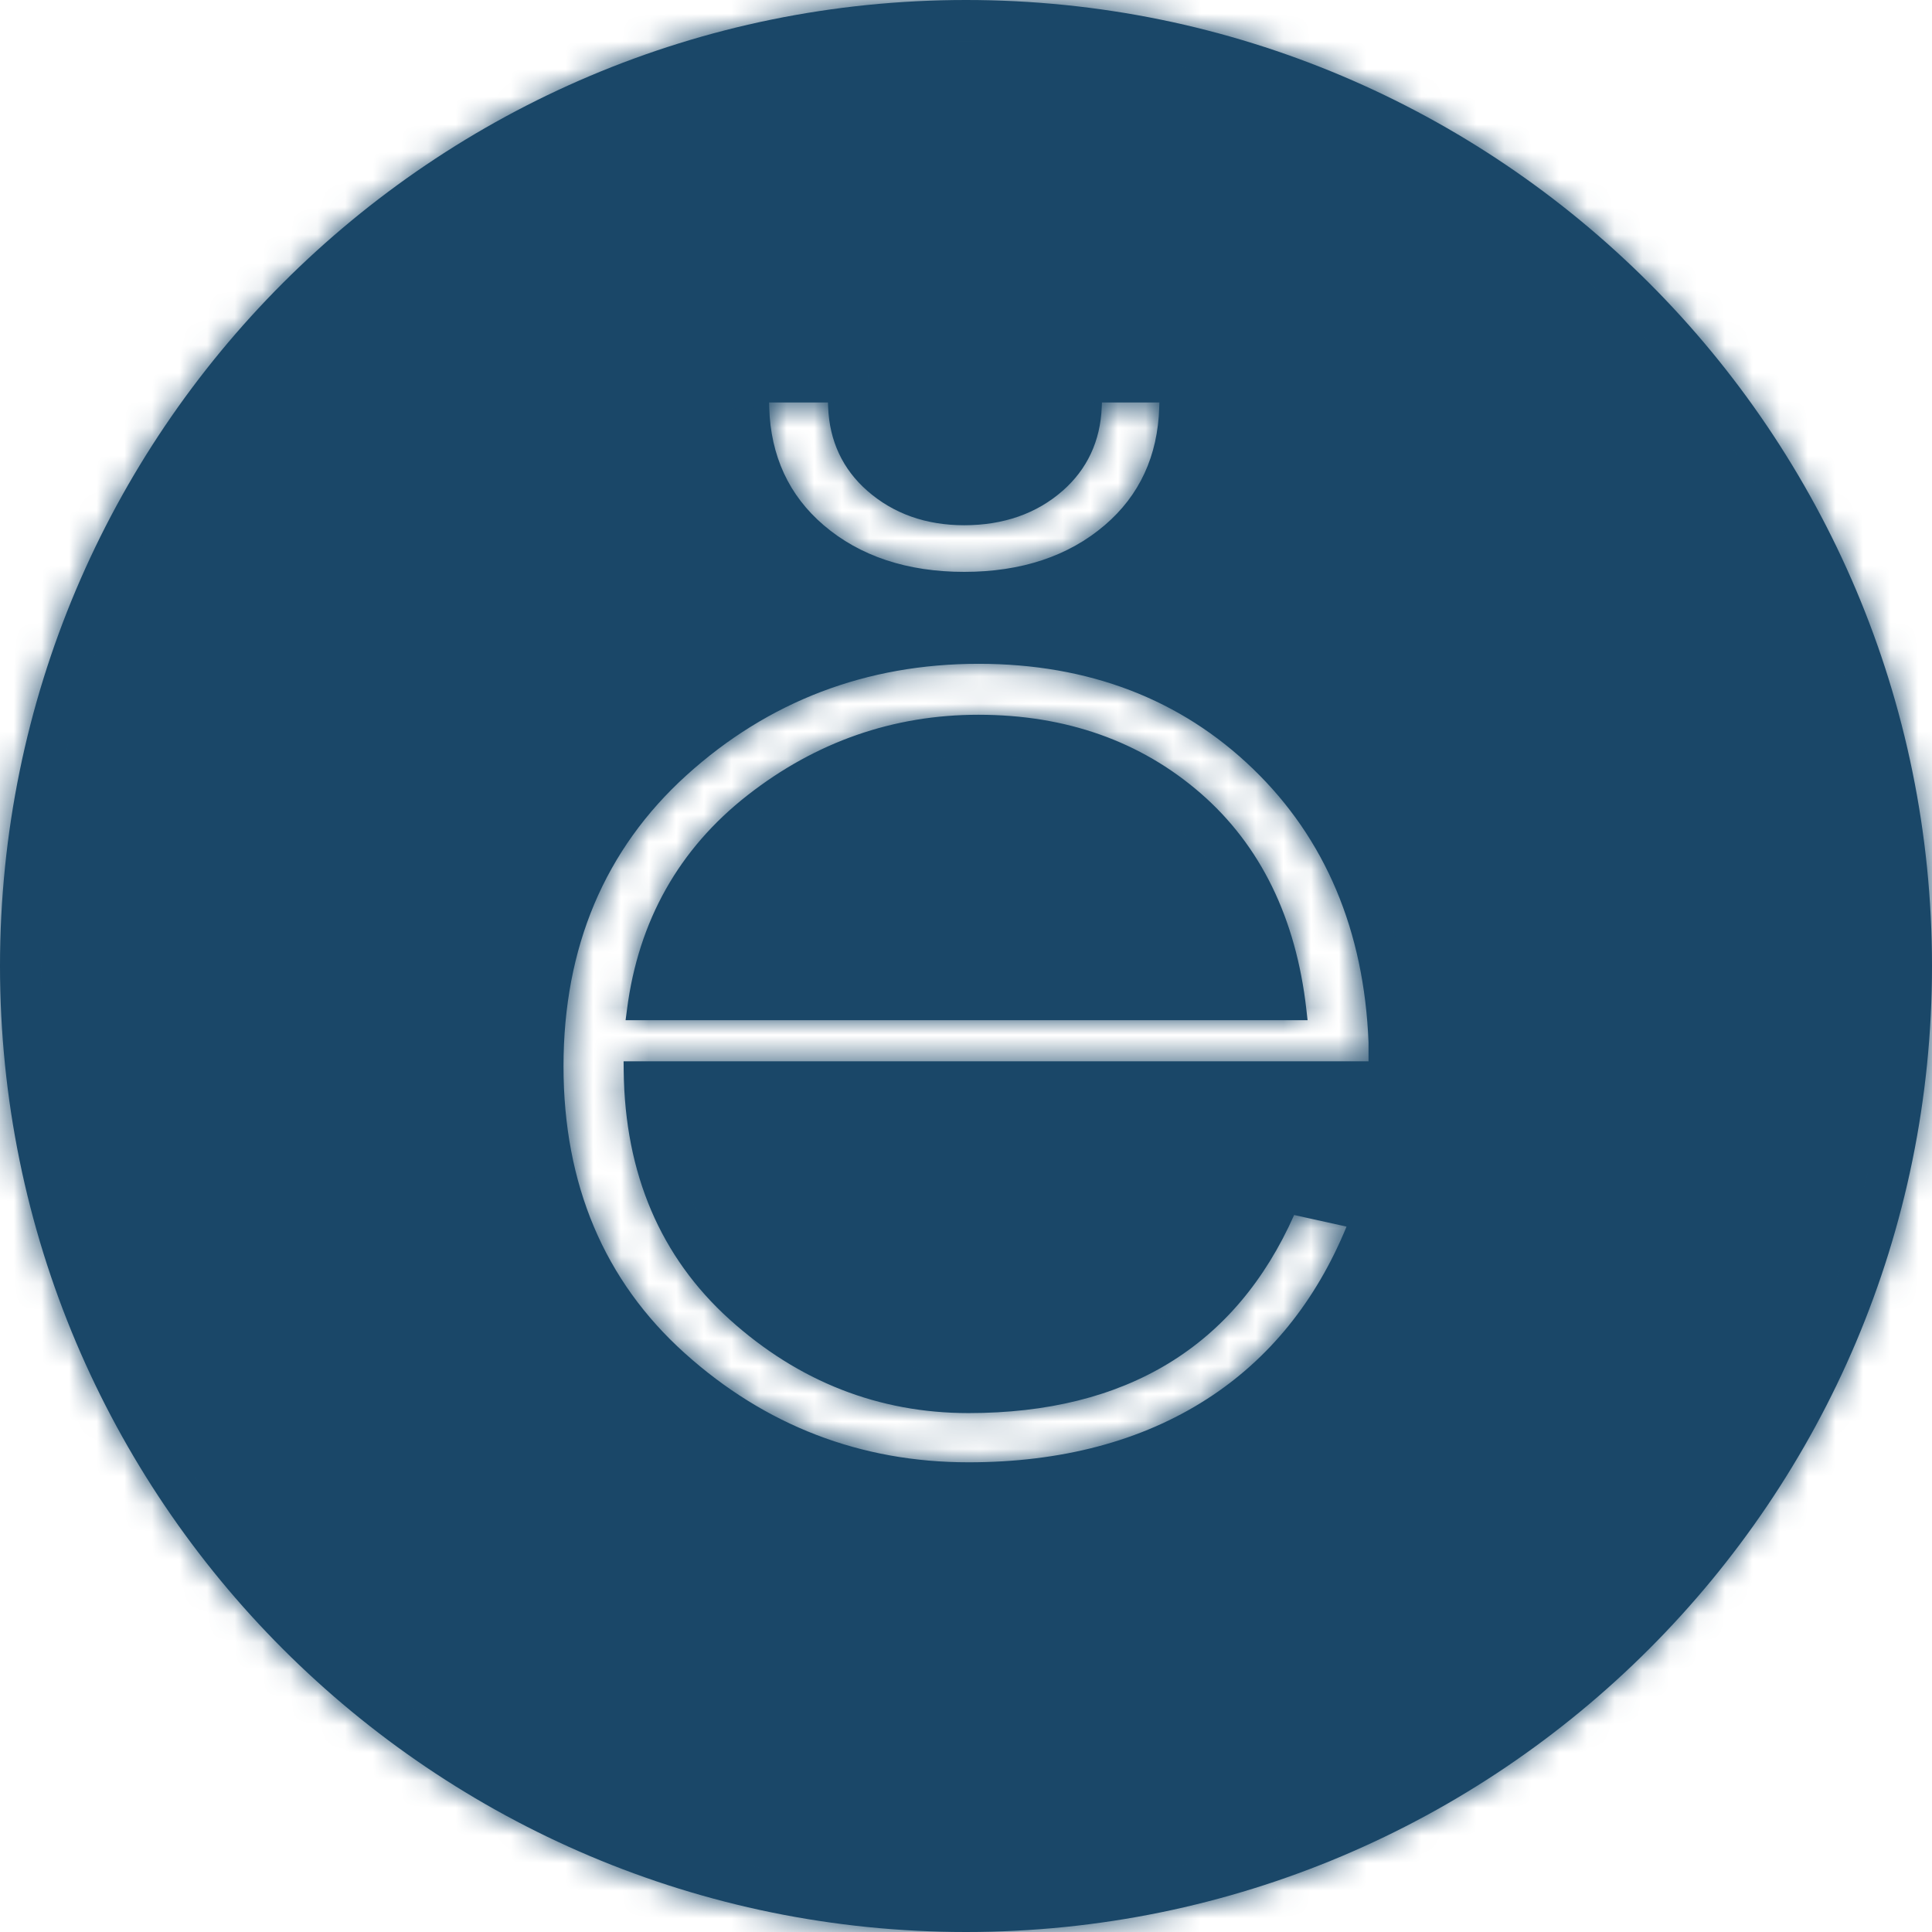
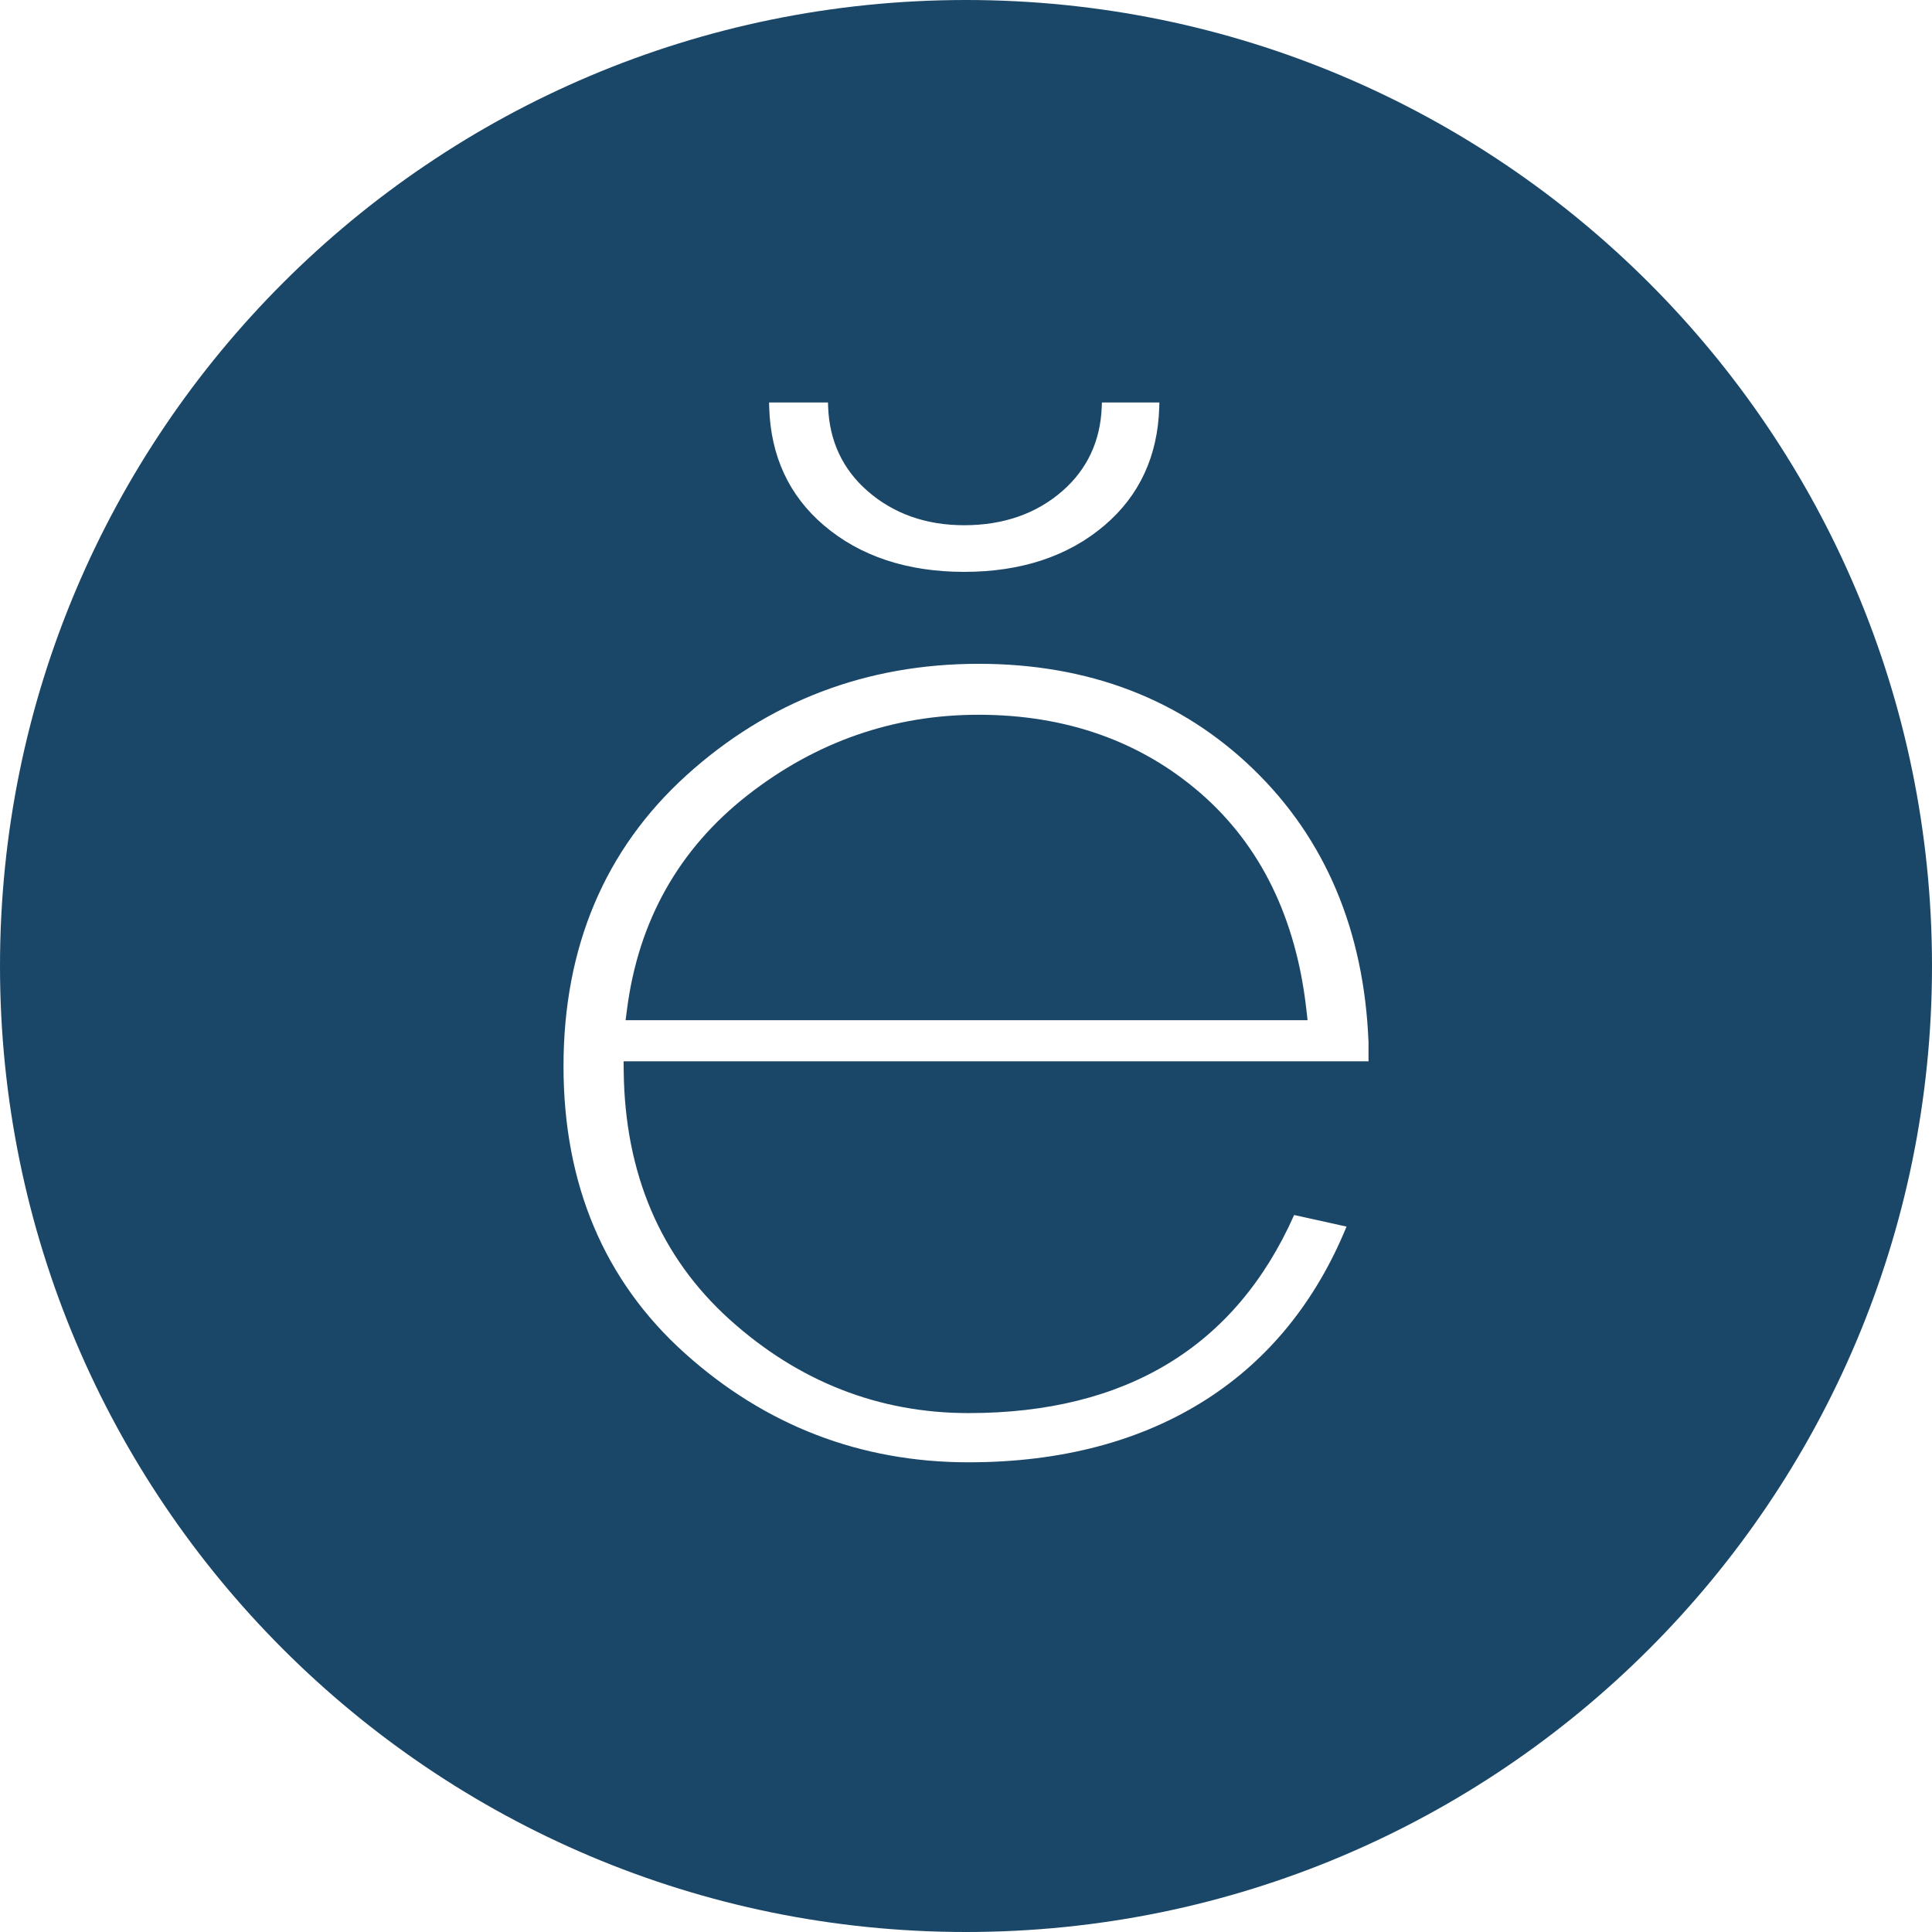
<svg xmlns="http://www.w3.org/2000/svg" width="70" height="70" viewBox="0 0 70 70" fill="none">
  <mask id="path-1-inside-1_446_13113" fill="white">
-     <path fill-rule="evenodd" clip-rule="evenodd" d="M35 70C54.33 70 70 54.33 70 35C70 15.67 54.33 0 35 0C15.67 0 0 15.67 0 35C0 54.33 15.67 70 35 70ZM39.925 14.583L39.918 14.752C39.869 15.979 39.393 16.999 38.502 17.782C37.558 18.61 36.357 19.03 34.935 19.03C33.548 19.03 32.368 18.611 31.424 17.783C30.531 17 30.054 15.98 30.005 14.752L29.999 14.583H27.865L27.87 14.763C27.922 16.519 28.585 17.953 29.842 19.027C31.156 20.151 32.869 20.72 34.935 20.72C37.002 20.72 38.714 20.151 40.028 19.027C41.285 17.953 41.949 16.519 42.001 14.763L42.007 14.583H39.925ZM47.376 36.964H22.666L22.718 36.569C23.131 33.365 24.6 30.756 27.083 28.814C29.556 26.878 32.371 25.897 35.451 25.897C38.617 25.897 41.325 26.853 43.498 28.739C45.668 30.625 46.958 33.26 47.332 36.574L47.376 36.964ZM35.457 24.051C31.393 24.051 27.831 25.41 24.869 28.093C21.915 30.77 20.417 34.317 20.417 38.633C20.417 42.911 21.894 46.408 24.809 49.028C27.727 51.652 31.187 52.982 35.091 52.982C38.452 52.982 41.354 52.214 43.717 50.698C45.973 49.251 47.677 47.148 48.788 44.442L46.889 44.022C44.772 48.786 40.806 51.199 35.091 51.199C31.842 51.199 28.928 50.057 26.43 47.803C23.93 45.545 22.64 42.52 22.598 38.81L22.594 38.454H49.584V37.765C49.425 33.719 48.016 30.381 45.396 27.854C42.78 25.33 39.437 24.051 35.457 24.051Z" />
-   </mask>
+     </mask>
  <path fill-rule="evenodd" clip-rule="evenodd" d="M35 70C54.33 70 70 54.33 70 35C70 15.67 54.33 0 35 0C15.67 0 0 15.67 0 35C0 54.33 15.67 70 35 70ZM39.925 14.583L39.918 14.752C39.869 15.979 39.393 16.999 38.502 17.782C37.558 18.61 36.357 19.03 34.935 19.03C33.548 19.03 32.368 18.611 31.424 17.783C30.531 17 30.054 15.98 30.005 14.752L29.999 14.583H27.865L27.87 14.763C27.922 16.519 28.585 17.953 29.842 19.027C31.156 20.151 32.869 20.72 34.935 20.72C37.002 20.72 38.714 20.151 40.028 19.027C41.285 17.953 41.949 16.519 42.001 14.763L42.007 14.583H39.925ZM47.376 36.964H22.666L22.718 36.569C23.131 33.365 24.6 30.756 27.083 28.814C29.556 26.878 32.371 25.897 35.451 25.897C38.617 25.897 41.325 26.853 43.498 28.739C45.668 30.625 46.958 33.26 47.332 36.574L47.376 36.964ZM35.457 24.051C31.393 24.051 27.831 25.41 24.869 28.093C21.915 30.77 20.417 34.317 20.417 38.633C20.417 42.911 21.894 46.408 24.809 49.028C27.727 51.652 31.187 52.982 35.091 52.982C38.452 52.982 41.354 52.214 43.717 50.698C45.973 49.251 47.677 47.148 48.788 44.442L46.889 44.022C44.772 48.786 40.806 51.199 35.091 51.199C31.842 51.199 28.928 50.057 26.43 47.803C23.93 45.545 22.64 42.52 22.598 38.81L22.594 38.454H49.584V37.765C49.425 33.719 48.016 30.381 45.396 27.854C42.78 25.33 39.437 24.051 35.457 24.051Z" fill="#1A4768" />
-   <path d="M39.918 14.752L38.419 14.688L38.419 14.691L39.918 14.752ZM39.925 14.583V13.083H38.488L38.427 14.519L39.925 14.583ZM38.502 17.782L39.49 18.91L39.492 18.909L38.502 17.782ZM31.424 17.783L32.414 16.656L32.413 16.655L31.424 17.783ZM30.005 14.752L28.506 14.805L28.506 14.812L30.005 14.752ZM29.999 14.583L31.498 14.53L31.446 13.083H29.999V14.583ZM27.865 14.583V13.083H26.325L26.366 14.624L27.865 14.583ZM27.87 14.763L26.37 14.803L26.371 14.808L27.87 14.763ZM29.842 19.027L30.817 17.887L30.817 17.886L29.842 19.027ZM40.028 19.027L39.054 17.886L39.053 17.887L40.028 19.027ZM42.001 14.763L43.501 14.808L43.501 14.807L42.001 14.763ZM42.007 14.583L43.506 14.627L43.551 13.083H42.007V14.583ZM22.666 36.964L21.179 36.77L20.958 38.464H22.666V36.964ZM47.376 36.964V38.464H49.054L48.867 36.796L47.376 36.964ZM22.718 36.569L24.205 36.763L24.205 36.761L22.718 36.569ZM27.083 28.814L28.007 29.996L28.007 29.995L27.083 28.814ZM43.498 28.739L44.482 27.607L44.481 27.606L43.498 28.739ZM47.332 36.574L48.823 36.406L48.823 36.406L47.332 36.574ZM24.869 28.093L23.863 26.981L23.862 26.981L24.869 28.093ZM24.809 49.028L25.812 47.912L25.812 47.912L24.809 49.028ZM43.717 50.698L42.907 49.435L42.907 49.435L43.717 50.698ZM48.788 44.442L50.175 45.011L50.853 43.362L49.111 42.977L48.788 44.442ZM46.889 44.022L47.212 42.557L46.016 42.293L45.518 43.413L46.889 44.022ZM26.43 47.803L25.425 48.916L25.425 48.916L26.43 47.803ZM22.598 38.81L21.098 38.827L21.098 38.827L22.598 38.81ZM22.594 38.454V36.954H21.077L21.094 38.471L22.594 38.454ZM49.584 38.454V39.954H51.084V38.454H49.584ZM49.584 37.765H51.084V37.736L51.082 37.706L49.584 37.765ZM45.396 27.854L44.355 28.933L44.355 28.933L45.396 27.854ZM68.5 35C68.5 53.502 53.502 68.5 35 68.5V71.5C55.158 71.5 71.5 55.158 71.5 35H68.5ZM35 1.5C53.502 1.5 68.5 16.498 68.5 35H71.5C71.5 14.842 55.158 -1.5 35 -1.5V1.5ZM1.5 35C1.5 16.498 16.498 1.5 35 1.5V-1.5C14.842 -1.5 -1.5 14.842 -1.5 35H1.5ZM35 68.5C16.498 68.5 1.5 53.502 1.5 35H-1.5C-1.5 55.158 14.842 71.5 35 71.5V68.5ZM41.417 14.816L41.424 14.648L38.427 14.519L38.419 14.688L41.417 14.816ZM39.492 18.909C40.704 17.844 41.352 16.432 41.417 14.812L38.419 14.691C38.386 15.526 38.082 16.154 37.511 16.656L39.492 18.909ZM34.935 20.53C36.67 20.53 38.237 20.01 39.49 18.91L37.513 16.654C36.879 17.21 36.045 17.53 34.935 17.53V20.53ZM30.435 18.91C31.681 20.005 33.226 20.53 34.935 20.53V17.53C33.871 17.53 33.054 17.218 32.414 16.656L30.435 18.91ZM28.506 14.812C28.571 16.433 29.221 17.846 30.436 18.911L32.413 16.655C31.842 16.155 31.537 15.526 31.504 14.691L28.506 14.812ZM28.5 14.637L28.506 14.805L31.504 14.698L31.498 14.53L28.5 14.637ZM27.865 16.083H29.999V13.083H27.865V16.083ZM29.369 14.723L29.365 14.543L26.366 14.624L26.37 14.803L29.369 14.723ZM30.817 17.886C29.903 17.106 29.41 16.081 29.369 14.719L26.371 14.808C26.434 16.956 27.267 18.799 28.868 20.167L30.817 17.886ZM34.935 19.22C33.154 19.22 31.809 18.735 30.817 17.887L28.867 20.166C30.503 21.566 32.584 22.22 34.935 22.22V19.22ZM39.053 17.887C38.062 18.735 36.717 19.22 34.935 19.22V22.22C37.286 22.22 39.367 21.566 41.003 20.166L39.053 17.887ZM40.502 14.719C40.462 16.081 39.967 17.106 39.054 17.886L41.002 20.167C42.603 18.8 43.437 16.957 43.501 14.808L40.502 14.719ZM40.507 14.54L40.502 14.72L43.501 14.807L43.506 14.627L40.507 14.54ZM39.925 16.083H42.007V13.083H39.925V16.083ZM22.666 38.464H47.376V35.464H22.666V38.464ZM21.23 36.375L21.179 36.77L24.154 37.158L24.205 36.763L21.23 36.375ZM26.159 27.633C23.357 29.824 21.693 32.793 21.23 36.377L24.205 36.761C24.57 33.937 25.843 31.688 28.007 29.996L26.159 27.633ZM35.451 24.397C32.029 24.397 28.89 25.495 26.158 27.633L28.007 29.995C30.222 28.262 32.713 27.397 35.451 27.397V24.397ZM44.481 27.606C42.007 25.459 38.939 24.397 35.451 24.397V27.397C38.295 27.397 40.642 28.247 42.515 29.872L44.481 27.606ZM48.823 36.406C48.414 32.782 46.981 29.779 44.482 27.607L42.514 29.872C44.356 31.472 45.503 33.739 45.842 36.742L48.823 36.406ZM48.867 36.796L48.823 36.406L45.842 36.742L45.886 37.132L48.867 36.796ZM25.876 29.204C28.557 26.777 31.759 25.551 35.457 25.551V22.551C31.028 22.551 27.106 24.044 23.863 26.981L25.876 29.204ZM21.917 38.633C21.917 34.701 23.264 31.572 25.877 29.204L23.862 26.981C20.567 29.968 18.917 33.932 18.917 38.633H21.917ZM25.812 47.912C23.245 45.605 21.917 42.529 21.917 38.633H18.917C18.917 43.293 20.544 47.211 23.806 50.143L25.812 47.912ZM35.091 51.482C31.56 51.482 28.456 50.29 25.812 47.912L23.806 50.143C26.998 53.014 30.815 54.482 35.091 54.482V51.482ZM42.907 49.435C40.83 50.768 38.222 51.482 35.091 51.482V54.482C38.682 54.482 41.878 53.66 44.527 51.96L42.907 49.435ZM47.4 43.872C46.395 46.321 44.88 48.17 42.907 49.435L44.527 51.96C47.066 50.332 48.959 47.975 50.175 45.011L47.4 43.872ZM46.565 45.487L48.464 45.906L49.111 42.977L47.212 42.557L46.565 45.487ZM35.091 52.699C38.159 52.699 40.864 52.05 43.119 50.678C45.383 49.301 47.094 47.255 48.26 44.631L45.518 43.413C44.568 45.552 43.237 47.095 41.559 48.116C39.873 49.141 37.737 49.699 35.091 49.699V52.699ZM25.425 48.916C28.188 51.409 31.456 52.699 35.091 52.699V49.699C32.227 49.699 29.668 48.704 27.435 46.689L25.425 48.916ZM21.098 38.827C21.145 42.909 22.58 46.348 25.425 48.916L27.435 46.69C25.279 44.742 24.136 42.132 24.098 38.793L21.098 38.827ZM21.094 38.471L21.098 38.827L24.098 38.794L24.094 38.438L21.094 38.471ZM49.584 36.954H22.594V39.954H49.584V36.954ZM48.084 37.765V38.454H51.084V37.765H48.084ZM44.355 28.933C46.664 31.16 47.939 34.117 48.085 37.824L51.082 37.706C50.91 33.322 49.369 29.602 46.437 26.774L44.355 28.933ZM35.457 25.551C39.089 25.551 42.046 26.706 44.355 28.933L46.437 26.774C43.514 23.954 39.785 22.551 35.457 22.551V25.551Z" fill="#1A4768" mask="url(#path-1-inside-1_446_13113)" />
+   <path d="M39.918 14.752L38.419 14.688L38.419 14.691L39.918 14.752ZM39.925 14.583V13.083H38.488L38.427 14.519L39.925 14.583ZM38.502 17.782L39.49 18.91L39.492 18.909L38.502 17.782ZM31.424 17.783L32.414 16.656L32.413 16.655L31.424 17.783ZM30.005 14.752L28.506 14.805L28.506 14.812L30.005 14.752ZM29.999 14.583L31.498 14.53L31.446 13.083H29.999V14.583ZM27.865 14.583V13.083H26.325L26.366 14.624L27.865 14.583ZM27.87 14.763L26.37 14.803L26.371 14.808L27.87 14.763ZM29.842 19.027L30.817 17.887L30.817 17.886L29.842 19.027ZM40.028 19.027L39.054 17.886L39.053 17.887L40.028 19.027ZM42.001 14.763L43.501 14.808L43.501 14.807L42.001 14.763ZM42.007 14.583L43.506 14.627L43.551 13.083H42.007V14.583ZM22.666 36.964L21.179 36.77L20.958 38.464H22.666V36.964ZM47.376 36.964V38.464H49.054L48.867 36.796L47.376 36.964ZM22.718 36.569L24.205 36.763L24.205 36.761L22.718 36.569ZM27.083 28.814L28.007 29.996L28.007 29.995L27.083 28.814ZM43.498 28.739L44.482 27.607L44.481 27.606L43.498 28.739ZM47.332 36.574L48.823 36.406L48.823 36.406L47.332 36.574ZM24.869 28.093L23.863 26.981L23.862 26.981L24.869 28.093ZM24.809 49.028L25.812 47.912L25.812 47.912L24.809 49.028ZM43.717 50.698L42.907 49.435L42.907 49.435L43.717 50.698ZM48.788 44.442L50.175 45.011L50.853 43.362L49.111 42.977L48.788 44.442ZM46.889 44.022L47.212 42.557L46.016 42.293L45.518 43.413L46.889 44.022ZM26.43 47.803L25.425 48.916L25.425 48.916L26.43 47.803ZM22.598 38.81L21.098 38.827L21.098 38.827L22.598 38.81ZM22.594 38.454V36.954H21.077L21.094 38.471L22.594 38.454ZM49.584 38.454V39.954H51.084V38.454H49.584ZM49.584 37.765H51.084V37.736L51.082 37.706L49.584 37.765ZM45.396 27.854L44.355 28.933L44.355 28.933L45.396 27.854ZM68.5 35C68.5 53.502 53.502 68.5 35 68.5V71.5C55.158 71.5 71.5 55.158 71.5 35H68.5ZM35 1.5C53.502 1.5 68.5 16.498 68.5 35H71.5C71.5 14.842 55.158 -1.5 35 -1.5V1.5ZM1.5 35C1.5 16.498 16.498 1.5 35 1.5V-1.5C14.842 -1.5 -1.5 14.842 -1.5 35H1.5ZM35 68.5C16.498 68.5 1.5 53.502 1.5 35H-1.5C-1.5 55.158 14.842 71.5 35 71.5V68.5ZM41.417 14.816L41.424 14.648L38.427 14.519L38.419 14.688L41.417 14.816ZM39.492 18.909C40.704 17.844 41.352 16.432 41.417 14.812L38.419 14.691C38.386 15.526 38.082 16.154 37.511 16.656L39.492 18.909ZM34.935 20.53C36.67 20.53 38.237 20.01 39.49 18.91L37.513 16.654C36.879 17.21 36.045 17.53 34.935 17.53V20.53ZM30.435 18.91C31.681 20.005 33.226 20.53 34.935 20.53V17.53C33.871 17.53 33.054 17.218 32.414 16.656L30.435 18.91ZM28.506 14.812C28.571 16.433 29.221 17.846 30.436 18.911L32.413 16.655C31.842 16.155 31.537 15.526 31.504 14.691L28.506 14.812ZM28.5 14.637L28.506 14.805L31.504 14.698L31.498 14.53L28.5 14.637ZM27.865 16.083H29.999V13.083H27.865V16.083ZM29.369 14.723L29.365 14.543L26.366 14.624L26.37 14.803L29.369 14.723ZM30.817 17.886C29.903 17.106 29.41 16.081 29.369 14.719L26.371 14.808C26.434 16.956 27.267 18.799 28.868 20.167L30.817 17.886ZM34.935 19.22C33.154 19.22 31.809 18.735 30.817 17.887L28.867 20.166V19.22ZM39.053 17.887C38.062 18.735 36.717 19.22 34.935 19.22V22.22C37.286 22.22 39.367 21.566 41.003 20.166L39.053 17.887ZM40.502 14.719C40.462 16.081 39.967 17.106 39.054 17.886L41.002 20.167C42.603 18.8 43.437 16.957 43.501 14.808L40.502 14.719ZM40.507 14.54L40.502 14.72L43.501 14.807L43.506 14.627L40.507 14.54ZM39.925 16.083H42.007V13.083H39.925V16.083ZM22.666 38.464H47.376V35.464H22.666V38.464ZM21.23 36.375L21.179 36.77L24.154 37.158L24.205 36.763L21.23 36.375ZM26.159 27.633C23.357 29.824 21.693 32.793 21.23 36.377L24.205 36.761C24.57 33.937 25.843 31.688 28.007 29.996L26.159 27.633ZM35.451 24.397C32.029 24.397 28.89 25.495 26.158 27.633L28.007 29.995C30.222 28.262 32.713 27.397 35.451 27.397V24.397ZM44.481 27.606C42.007 25.459 38.939 24.397 35.451 24.397V27.397C38.295 27.397 40.642 28.247 42.515 29.872L44.481 27.606ZM48.823 36.406C48.414 32.782 46.981 29.779 44.482 27.607L42.514 29.872C44.356 31.472 45.503 33.739 45.842 36.742L48.823 36.406ZM48.867 36.796L48.823 36.406L45.842 36.742L45.886 37.132L48.867 36.796ZM25.876 29.204C28.557 26.777 31.759 25.551 35.457 25.551V22.551C31.028 22.551 27.106 24.044 23.863 26.981L25.876 29.204ZM21.917 38.633C21.917 34.701 23.264 31.572 25.877 29.204L23.862 26.981C20.567 29.968 18.917 33.932 18.917 38.633H21.917ZM25.812 47.912C23.245 45.605 21.917 42.529 21.917 38.633H18.917C18.917 43.293 20.544 47.211 23.806 50.143L25.812 47.912ZM35.091 51.482C31.56 51.482 28.456 50.29 25.812 47.912L23.806 50.143C26.998 53.014 30.815 54.482 35.091 54.482V51.482ZM42.907 49.435C40.83 50.768 38.222 51.482 35.091 51.482V54.482C38.682 54.482 41.878 53.66 44.527 51.96L42.907 49.435ZM47.4 43.872C46.395 46.321 44.88 48.17 42.907 49.435L44.527 51.96C47.066 50.332 48.959 47.975 50.175 45.011L47.4 43.872ZM46.565 45.487L48.464 45.906L49.111 42.977L47.212 42.557L46.565 45.487ZM35.091 52.699C38.159 52.699 40.864 52.05 43.119 50.678C45.383 49.301 47.094 47.255 48.26 44.631L45.518 43.413C44.568 45.552 43.237 47.095 41.559 48.116C39.873 49.141 37.737 49.699 35.091 49.699V52.699ZM25.425 48.916C28.188 51.409 31.456 52.699 35.091 52.699V49.699C32.227 49.699 29.668 48.704 27.435 46.689L25.425 48.916ZM21.098 38.827C21.145 42.909 22.58 46.348 25.425 48.916L27.435 46.69C25.279 44.742 24.136 42.132 24.098 38.793L21.098 38.827ZM21.094 38.471L21.098 38.827L24.098 38.794L24.094 38.438L21.094 38.471ZM49.584 36.954H22.594V39.954H49.584V36.954ZM48.084 37.765V38.454H51.084V37.765H48.084ZM44.355 28.933C46.664 31.16 47.939 34.117 48.085 37.824L51.082 37.706C50.91 33.322 49.369 29.602 46.437 26.774L44.355 28.933ZM35.457 25.551C39.089 25.551 42.046 26.706 44.355 28.933L46.437 26.774C43.514 23.954 39.785 22.551 35.457 22.551V25.551Z" fill="#1A4768" mask="url(#path-1-inside-1_446_13113)" />
</svg>